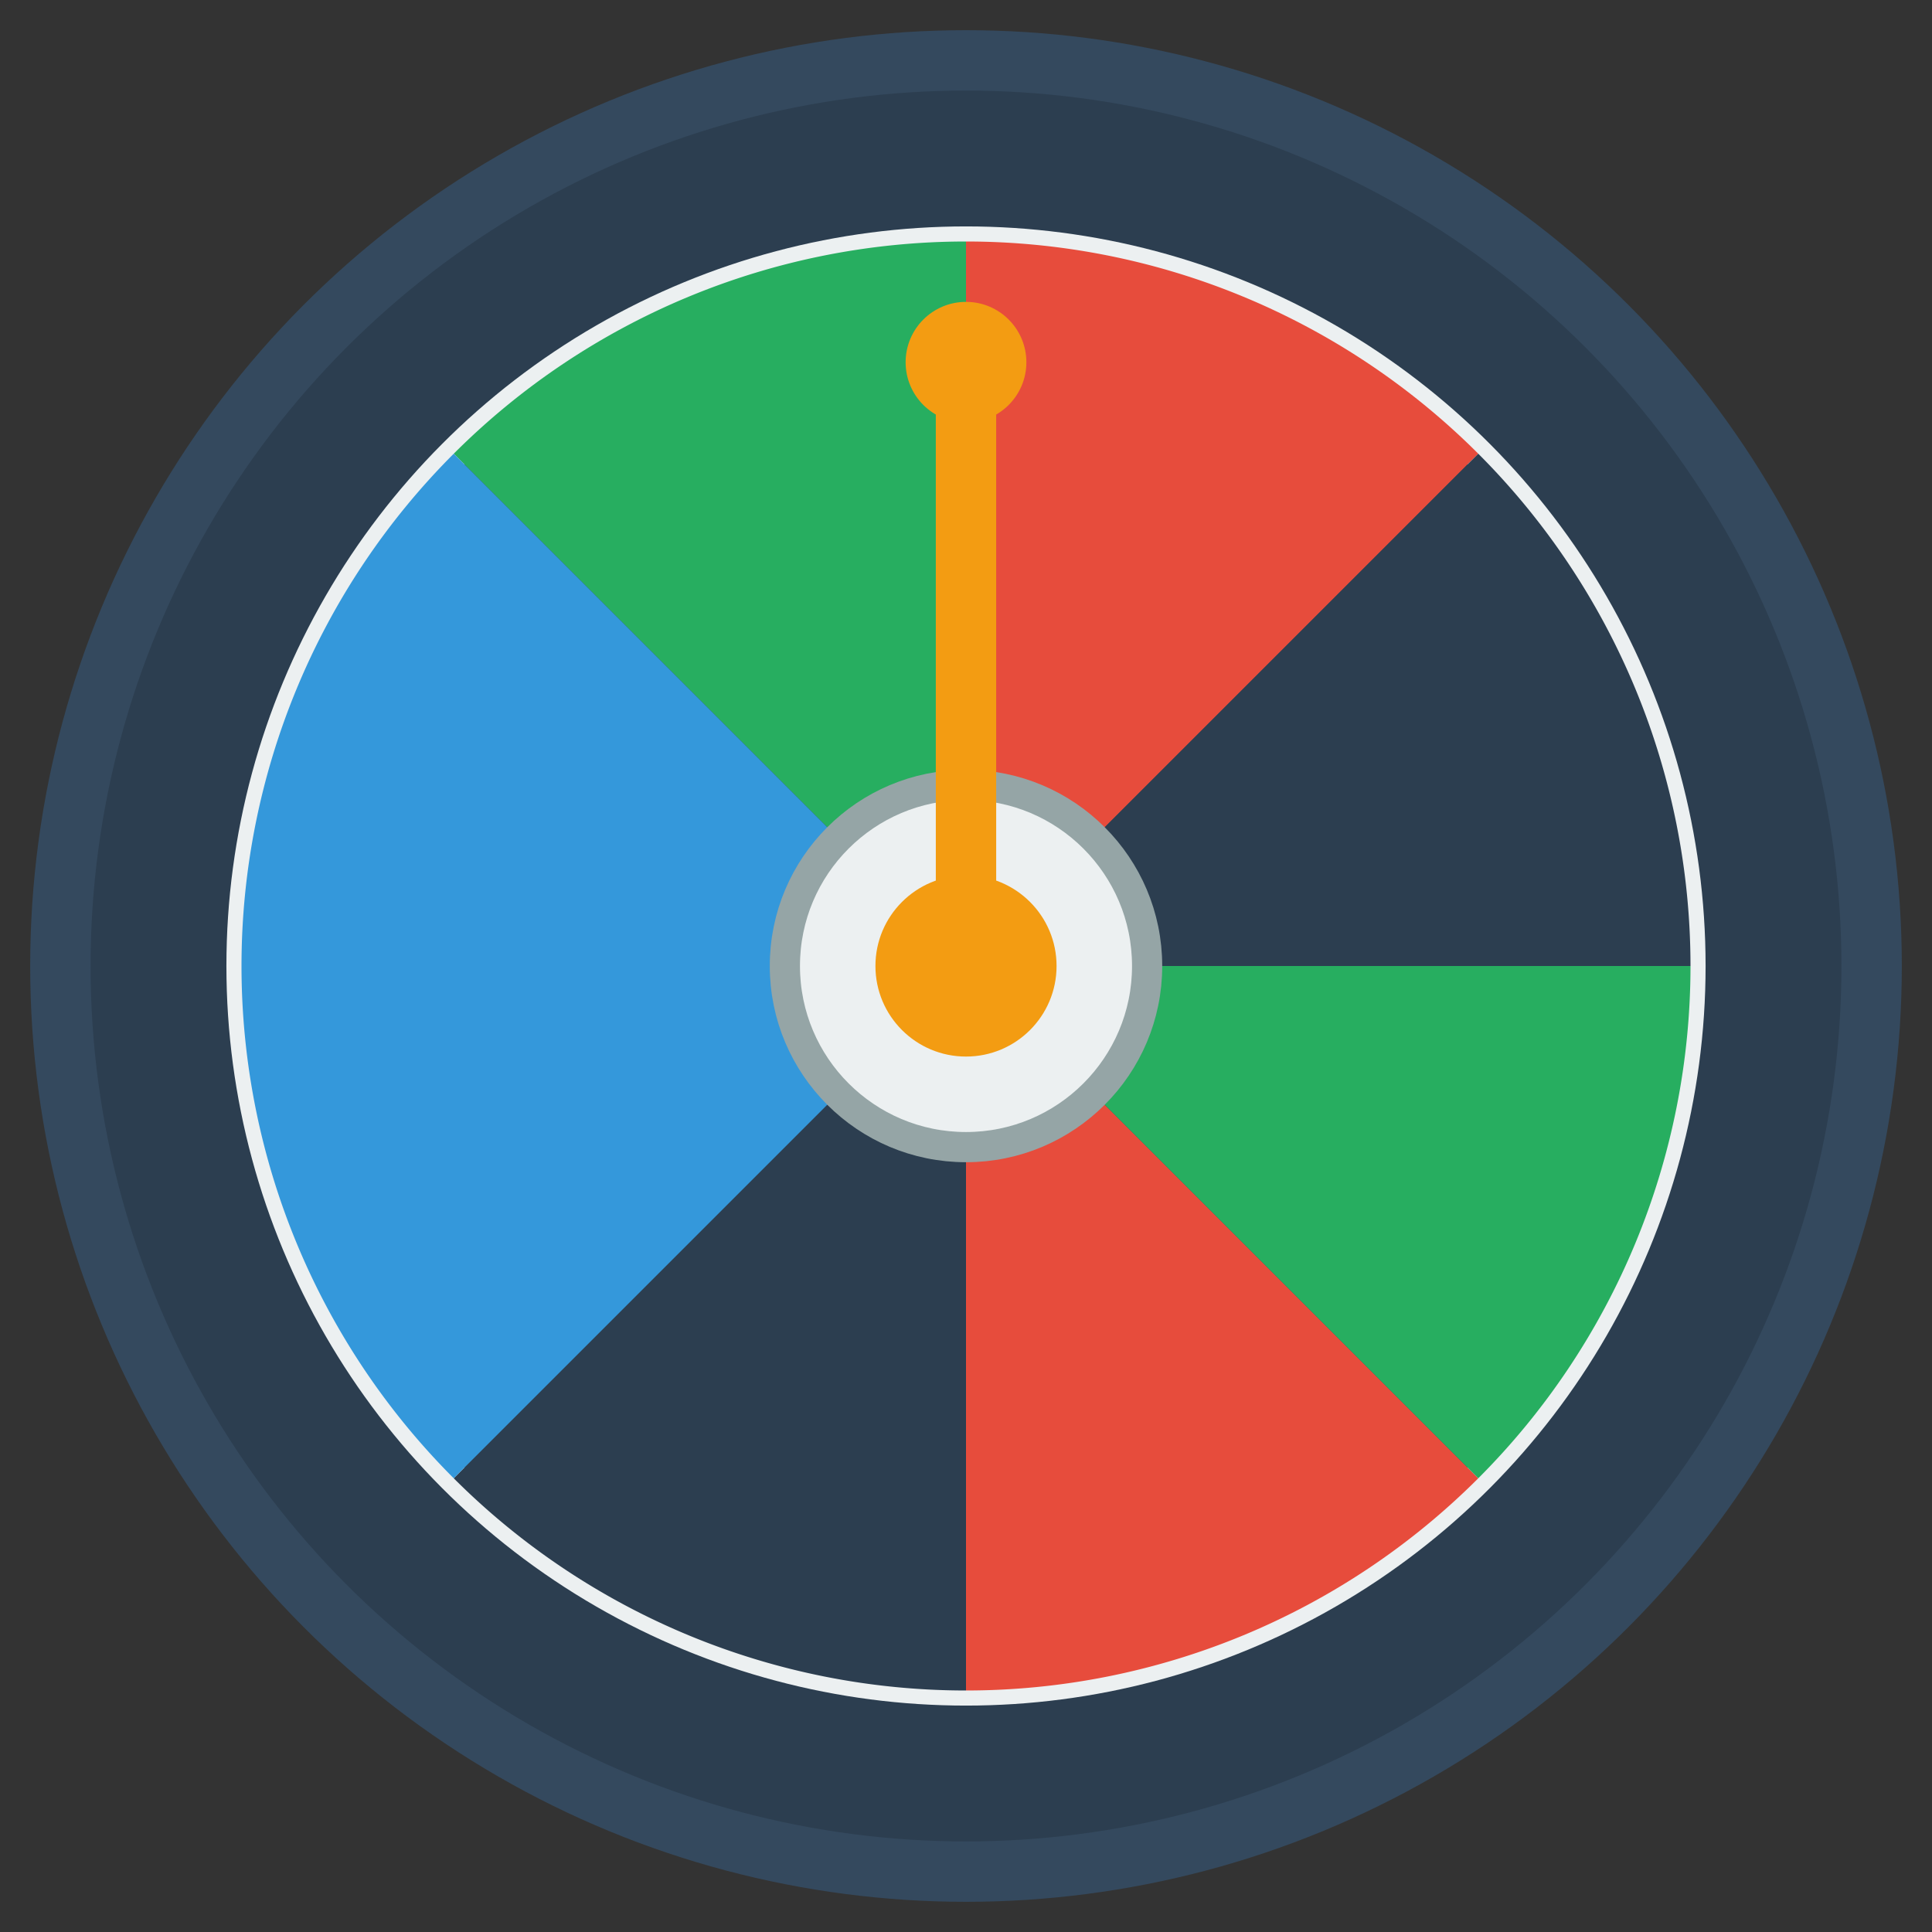
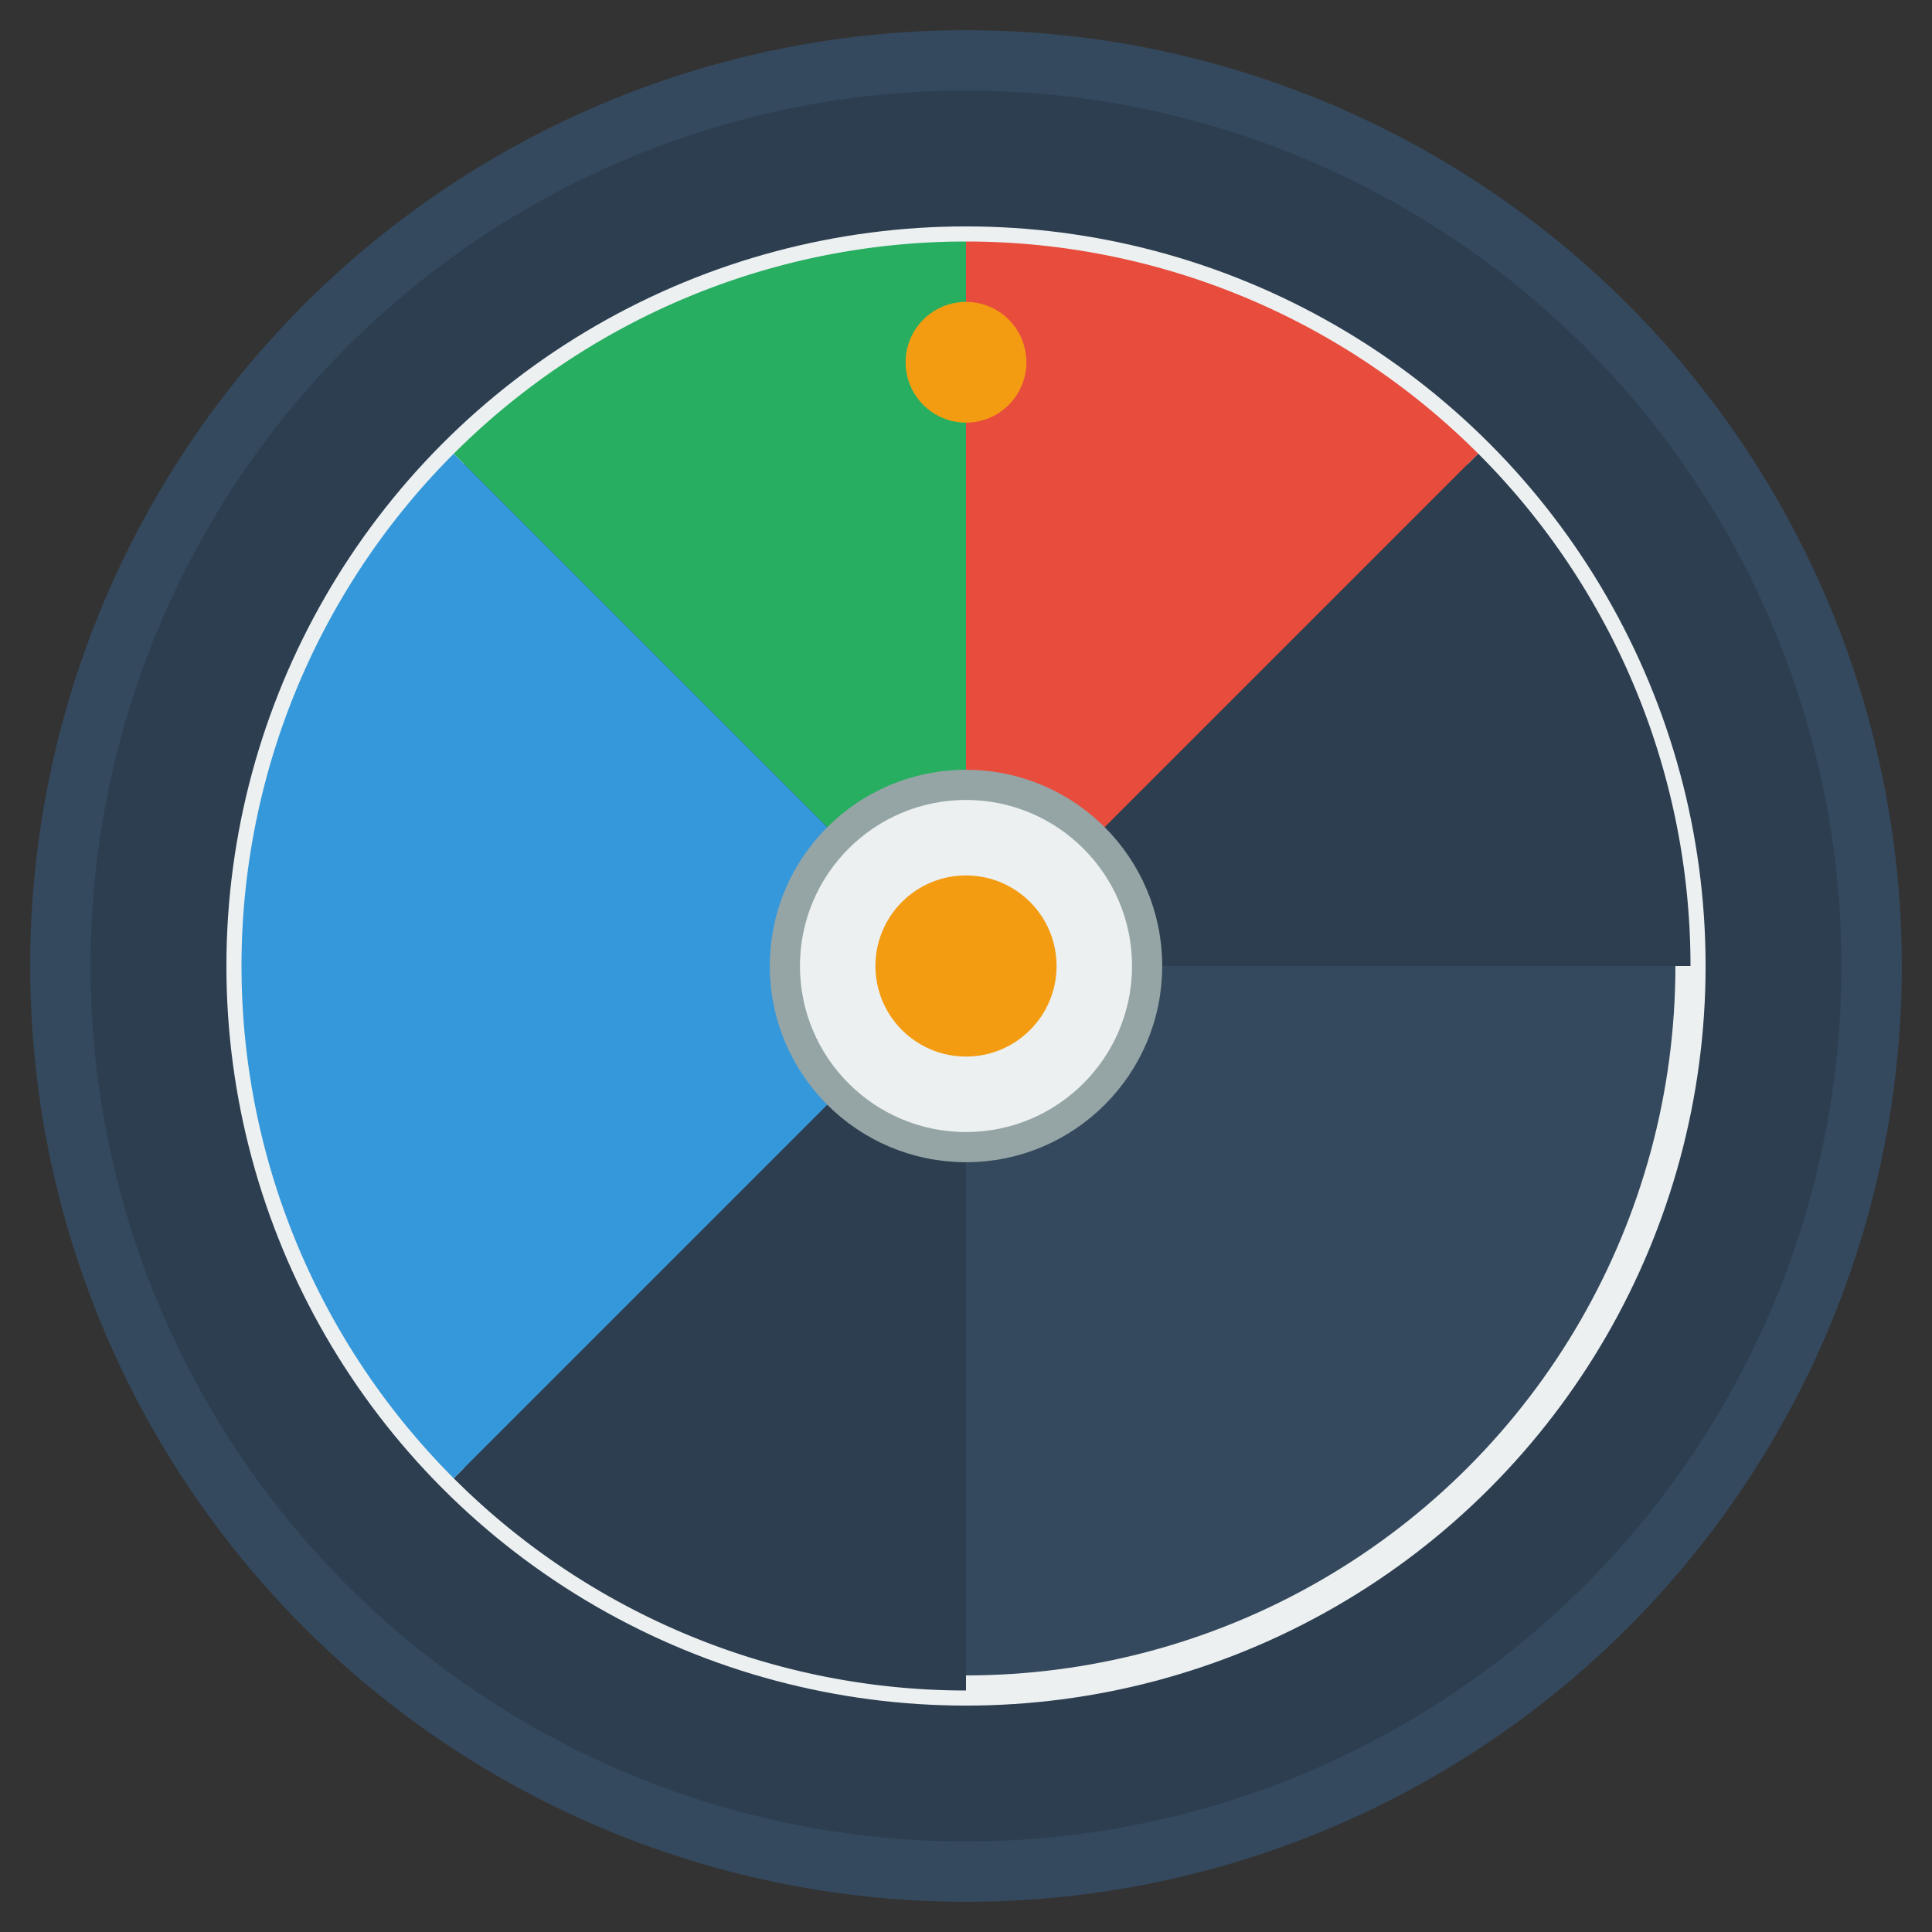
<svg xmlns="http://www.w3.org/2000/svg" version="1.1" width="32" height="32">
  <rect width="100%" height="100%" fill="#333333" stroke="none" />
  <svg viewBox="0 0 32 32">
    <circle cx="16" cy="16" r="15" fill="#2c3e50" stroke="#34495e" stroke-width="1" />
    <circle cx="16" cy="16" r="12" fill="#34495e" stroke="#ecf0f1" stroke-width="0.5" />
    <path d="M 16 16 L 16 4 A 12 12 0 0 1 24.485 7.515 Z" fill="#e74c3c" />
-     <path d="M 16 16 L 24.485 24.485 A 12 12 0 0 1 16 28 Z" fill="#e74c3c" />
    <path d="M 16 16 L 24.485 7.515 A 12 12 0 0 1 28 16 Z" fill="#2c3e50" />
    <path d="M 16 16 L 16 28 A 12 12 0 0 1 7.515 24.485 Z" fill="#2c3e50" />
-     <path d="M 16 16 L 28 16 A 12 12 0 0 1 24.485 24.485 Z" fill="#27ae60" />
    <path d="M 16 16 L 7.515 7.515 A 12 12 0 0 1 16 4 Z" fill="#27ae60" />
    <path d="M 16 16 L 7.515 24.485 A 12 12 0 0 1 4 16 Z" fill="#3498db" />
    <path d="M 16 16 L 4 16 A 12 12 0 0 1 7.515 7.515 Z" fill="#3498db" />
    <circle cx="16" cy="16" r="3" fill="#ecf0f1" stroke="#95a5a6" stroke-width="0.5" />
    <circle cx="16" cy="16" r="1.5" fill="#f39c12" />
-     <path d="M 16 16 L 16 6" stroke="#f39c12" stroke-width="1" stroke-linecap="round" />
    <circle cx="16" cy="6" r="1" fill="#f39c12" />
  </svg>
  <style>@media (prefers-color-scheme: light) { :root { filter: none; } }
@media (prefers-color-scheme: dark) { :root { filter: none; } }
</style>
</svg>